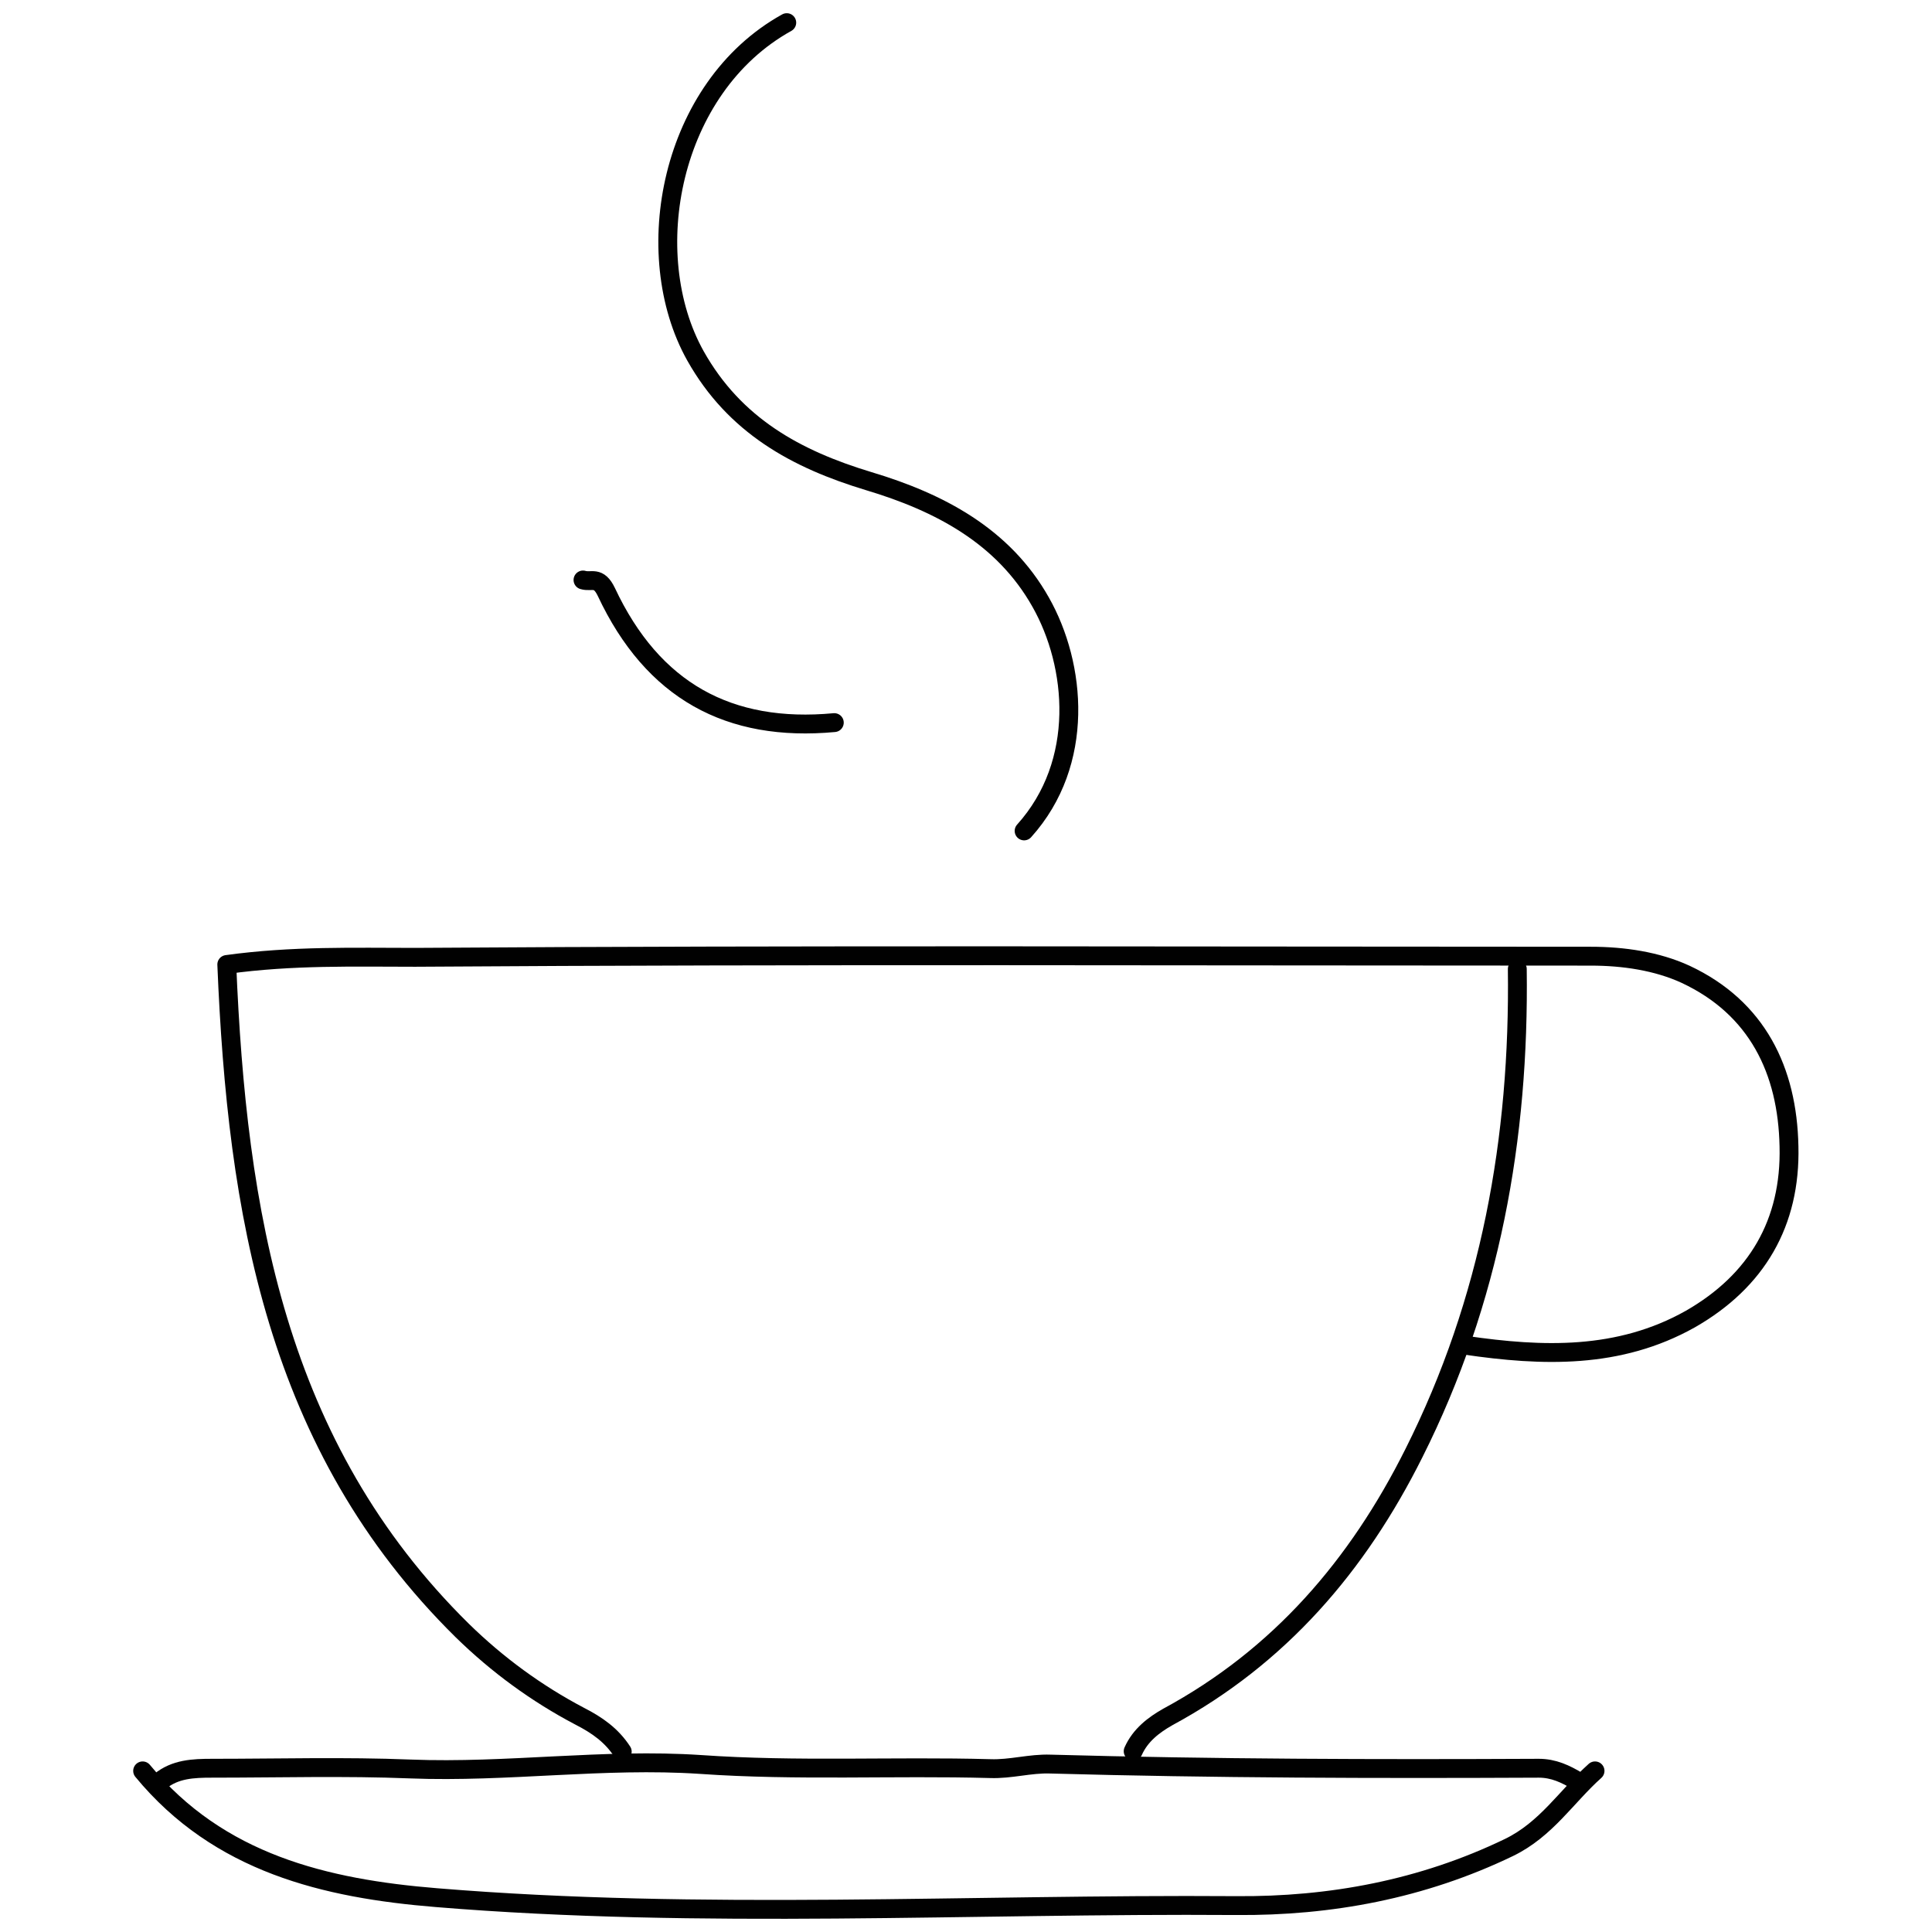
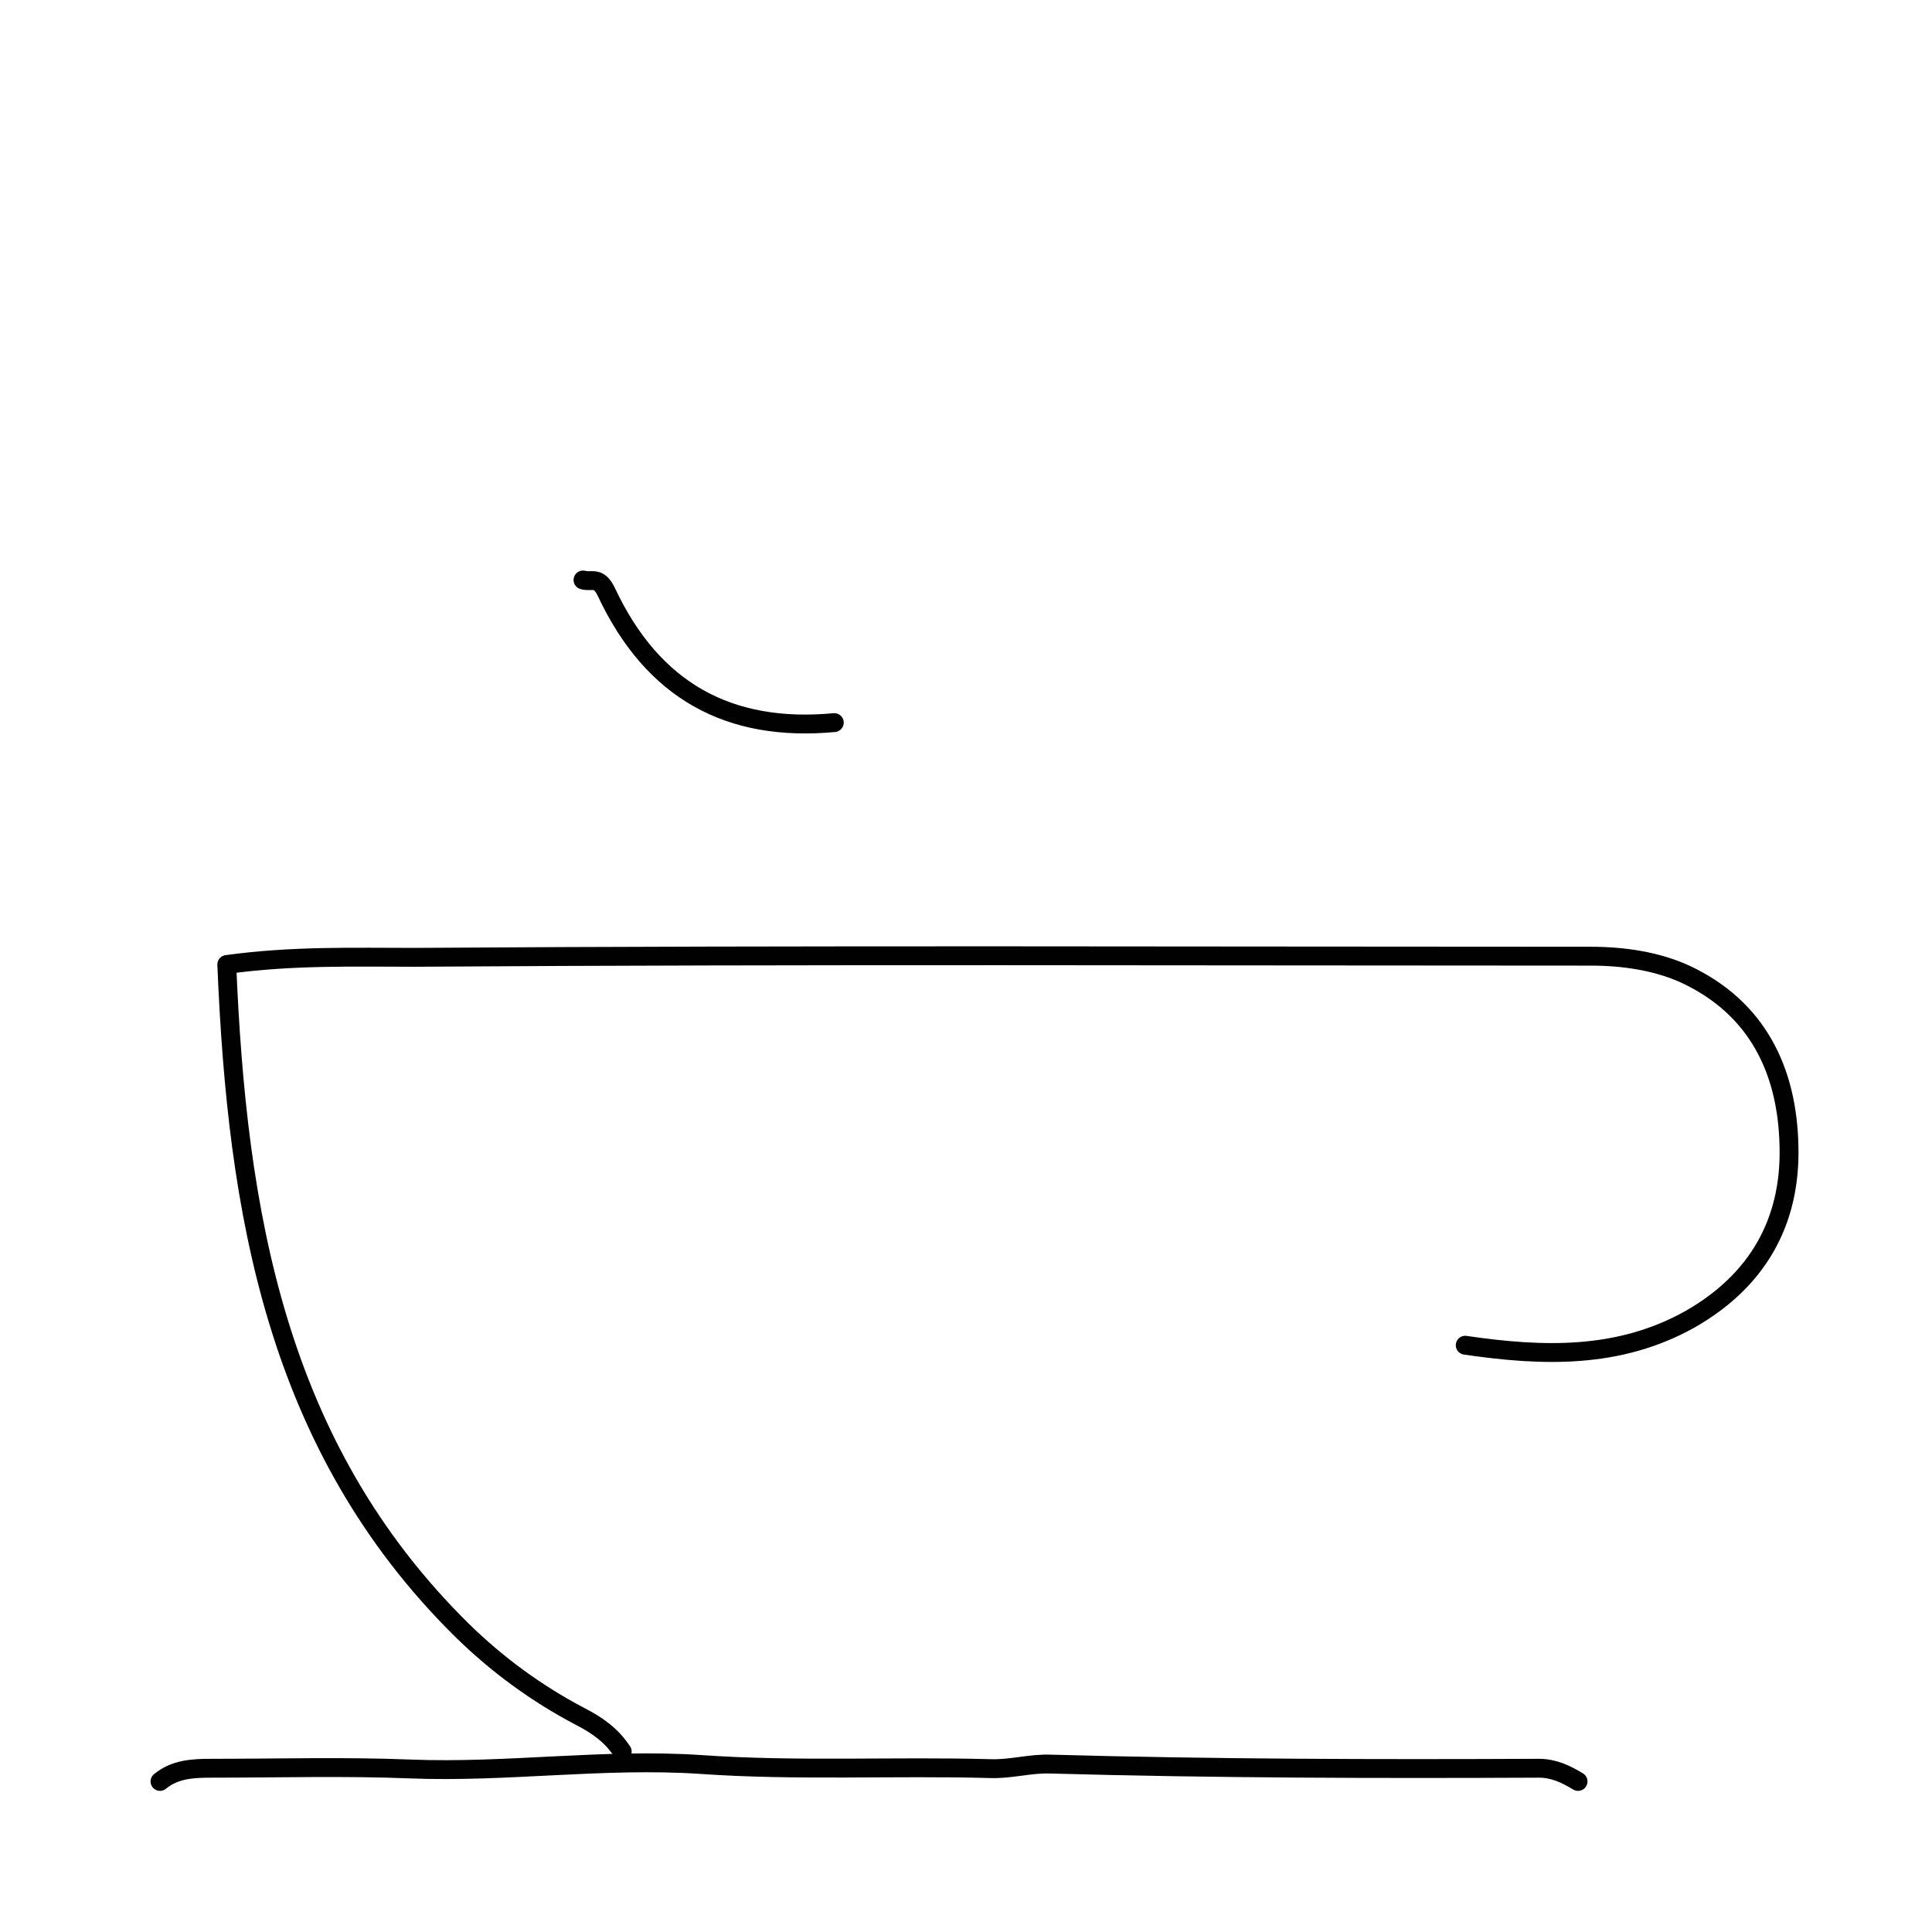
<svg xmlns="http://www.w3.org/2000/svg" id="Calque_1" version="1.1" viewBox="0 0 512 512">
-   <path d="M37.8,469.3c20.2,24.5,48.4,31.2,77.9,33.6,70.5,5.8,141.2,1.6,211.9,2.1,24.9.2,49.3-4.3,72.3-15.4,9.9-4.8,15.2-13.5,22.8-20.3" fill="none" stroke="#010101" stroke-linecap="round" stroke-linejoin="round" stroke-width="5" />
  <path d="M388.3,356.5c20.5,3,40.7,3.7,59.6-6.9,17.7-10.1,26.7-25.6,26.2-45.8-.4-20.1-8.4-36.7-27.4-45.6-7.6-3.5-16.5-4.8-25.1-4.8-103.8,0-207.7-.4-311.6.3-16.1,0-32.5-.5-49.9,1.9,2.7,65.4,12.9,127.7,62.4,176.5,9.3,9.1,19.7,16.7,31.1,22.7,4.7,2.4,8.5,5.1,11.3,9.4" fill="none" stroke="#010101" stroke-linecap="round" stroke-linejoin="round" stroke-width="5" />
-   <path d="M208.5,6c-31,17.2-39.3,61.3-24.2,88.3,10.4,18.5,26.7,27.4,45.9,33.2,18.7,5.6,35.7,14.5,45.6,32.1,9.4,16.6,11.9,42.5-4.4,60.6" fill="none" stroke="#010101" stroke-linecap="round" stroke-linejoin="round" stroke-width="5" />
  <path d="M42.4,472.1c4-3.3,8.8-3.5,13.8-3.5,17.6,0,35.2-.5,52.6.2,25.6,1,51.2-2.9,76.8-1.2,25.6,1.8,51.2.4,76.8,1.1,5.5.2,10.6-1.4,16-1.2,43.2,1.2,86.2,1.3,129.4,1.1,3.9,0,7.1,1.5,10.4,3.5" fill="none" stroke="#010101" stroke-linecap="round" stroke-linejoin="round" stroke-width="5" />
-   <path d="M402.1,256.8c.6,44.8-7.1,87.9-27.4,128.3-14.9,29.8-35.6,53.9-65.2,69.9-3.7,2.1-7.3,4.8-9.2,9.1" fill="none" stroke="#010101" stroke-linecap="round" stroke-linejoin="round" stroke-width="5" />
  <path d="M221.1,191.5c-27.9,2.6-48.1-8.4-60.4-34.6-2.1-4.4-3.9-2.5-6.2-3.2" fill="none" stroke="#010101" stroke-linecap="round" stroke-linejoin="round" stroke-width="5" />
</svg>